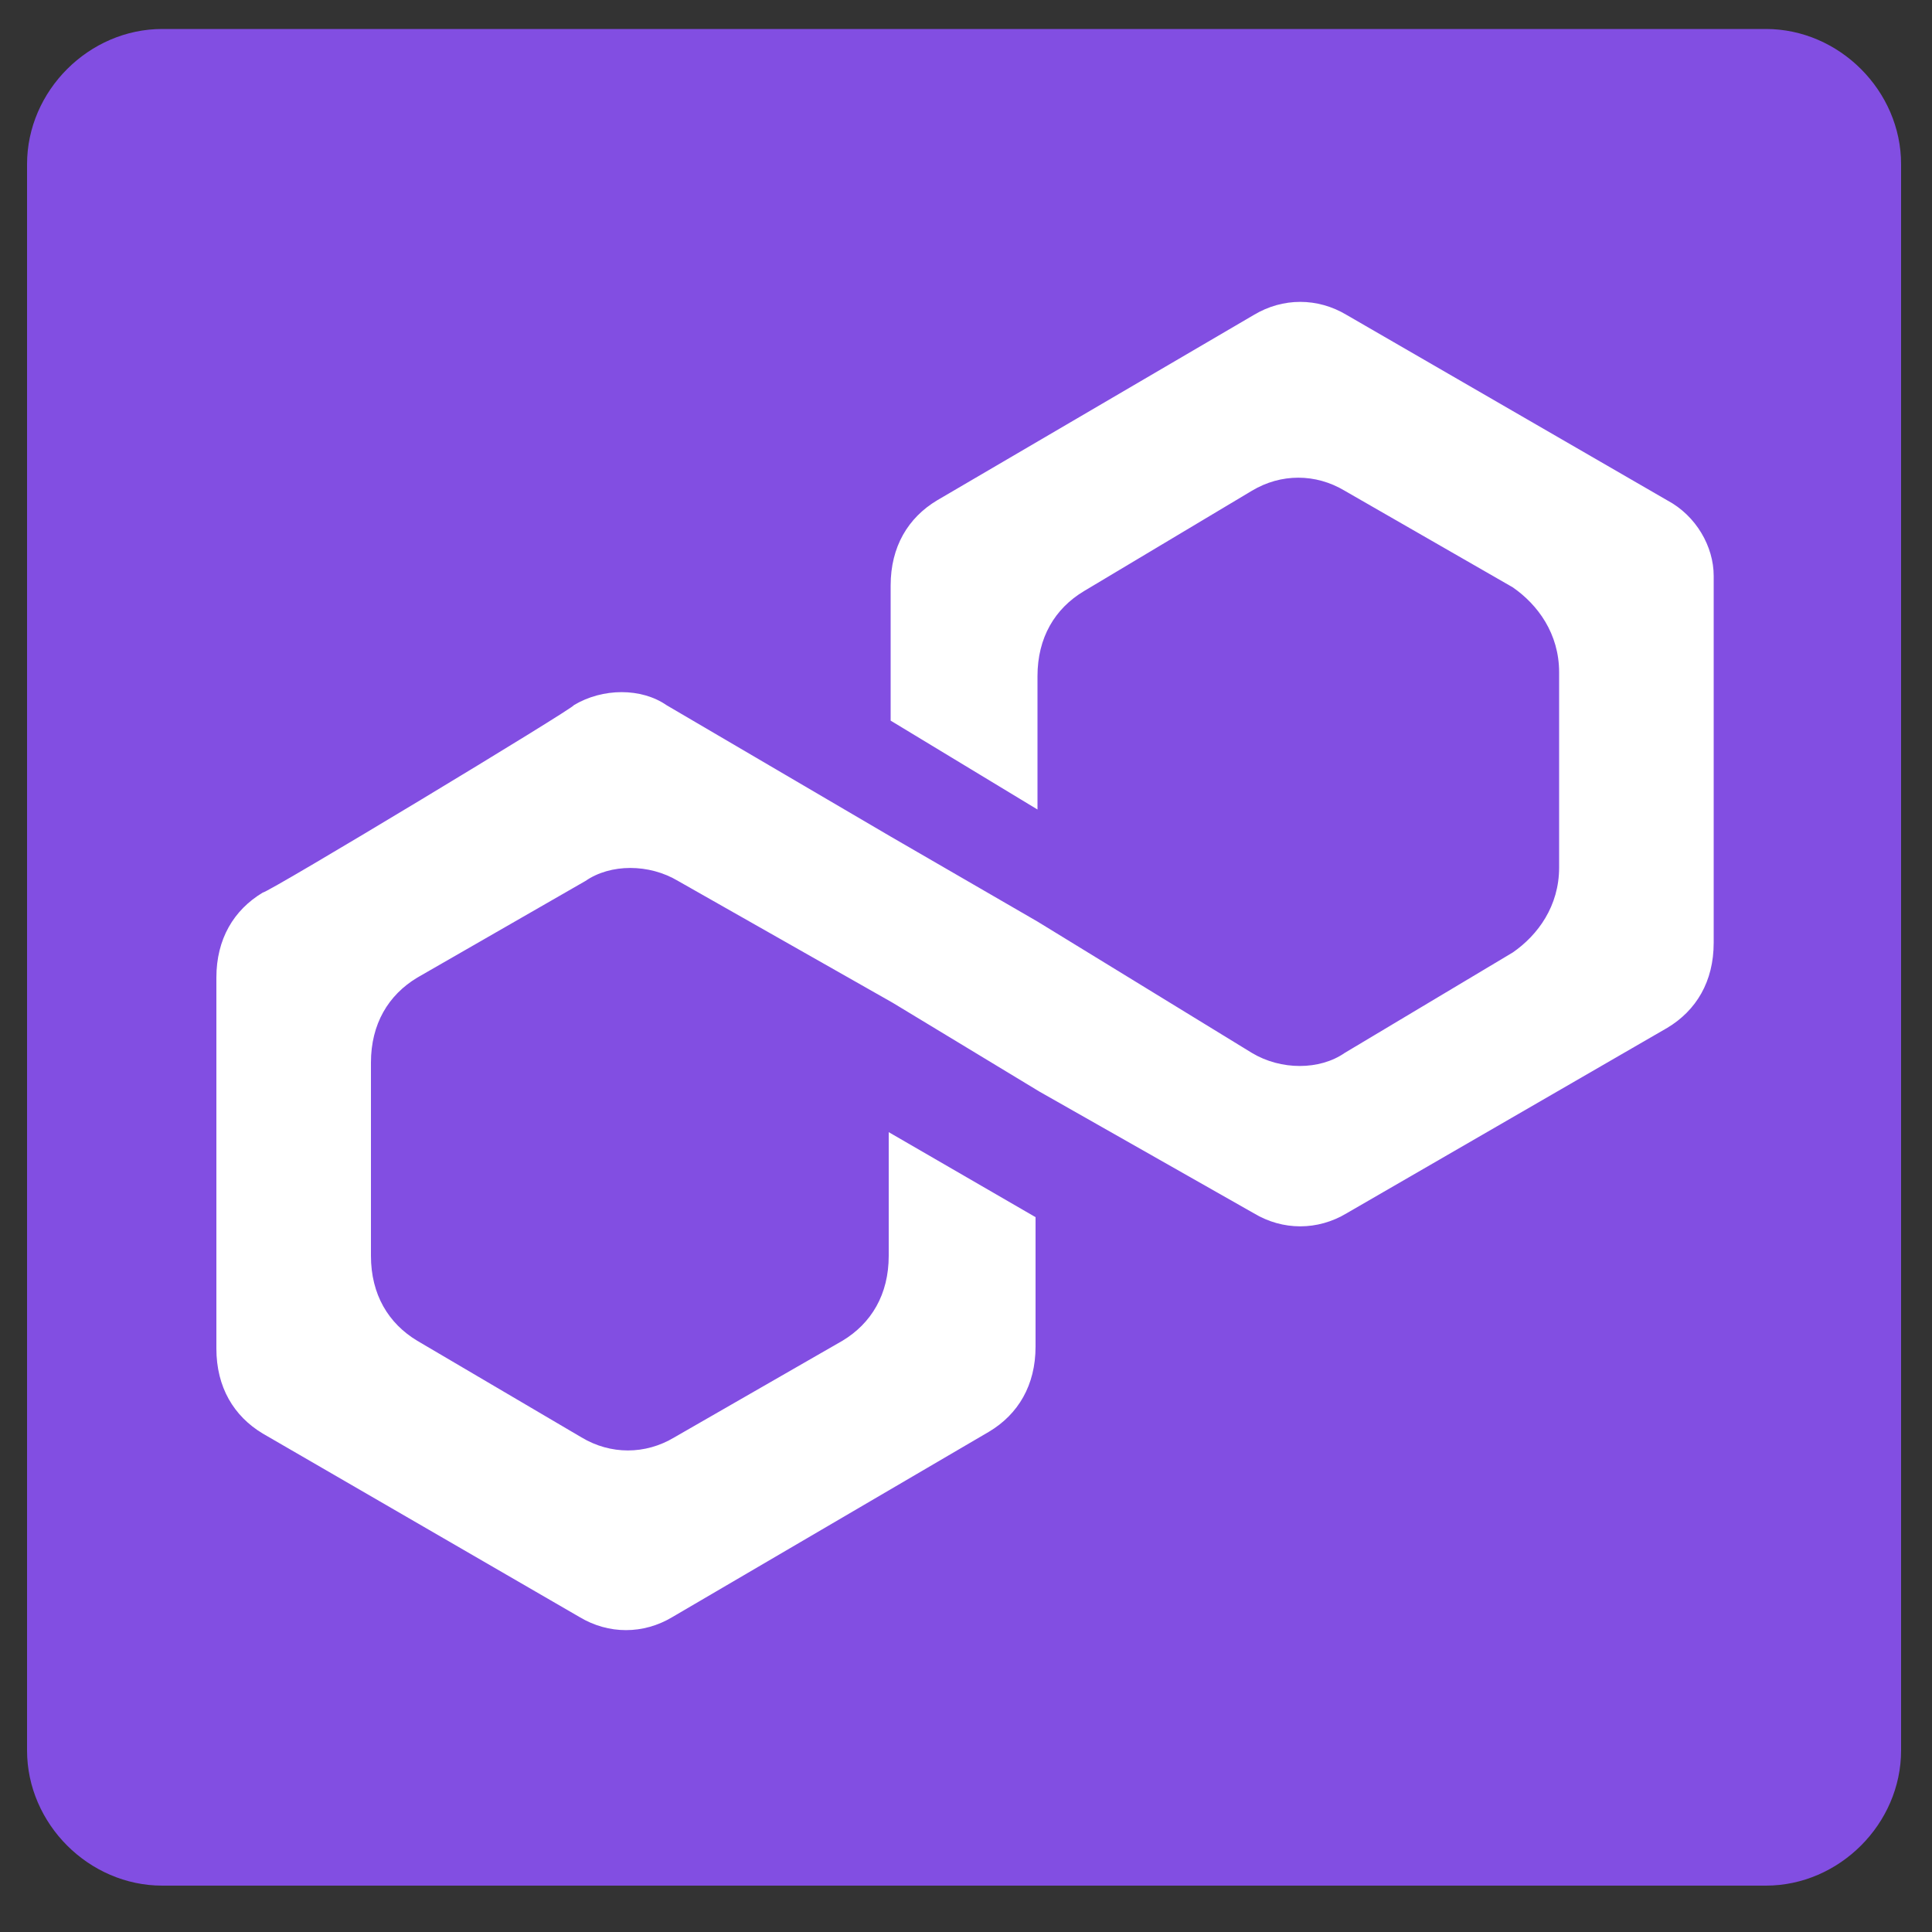
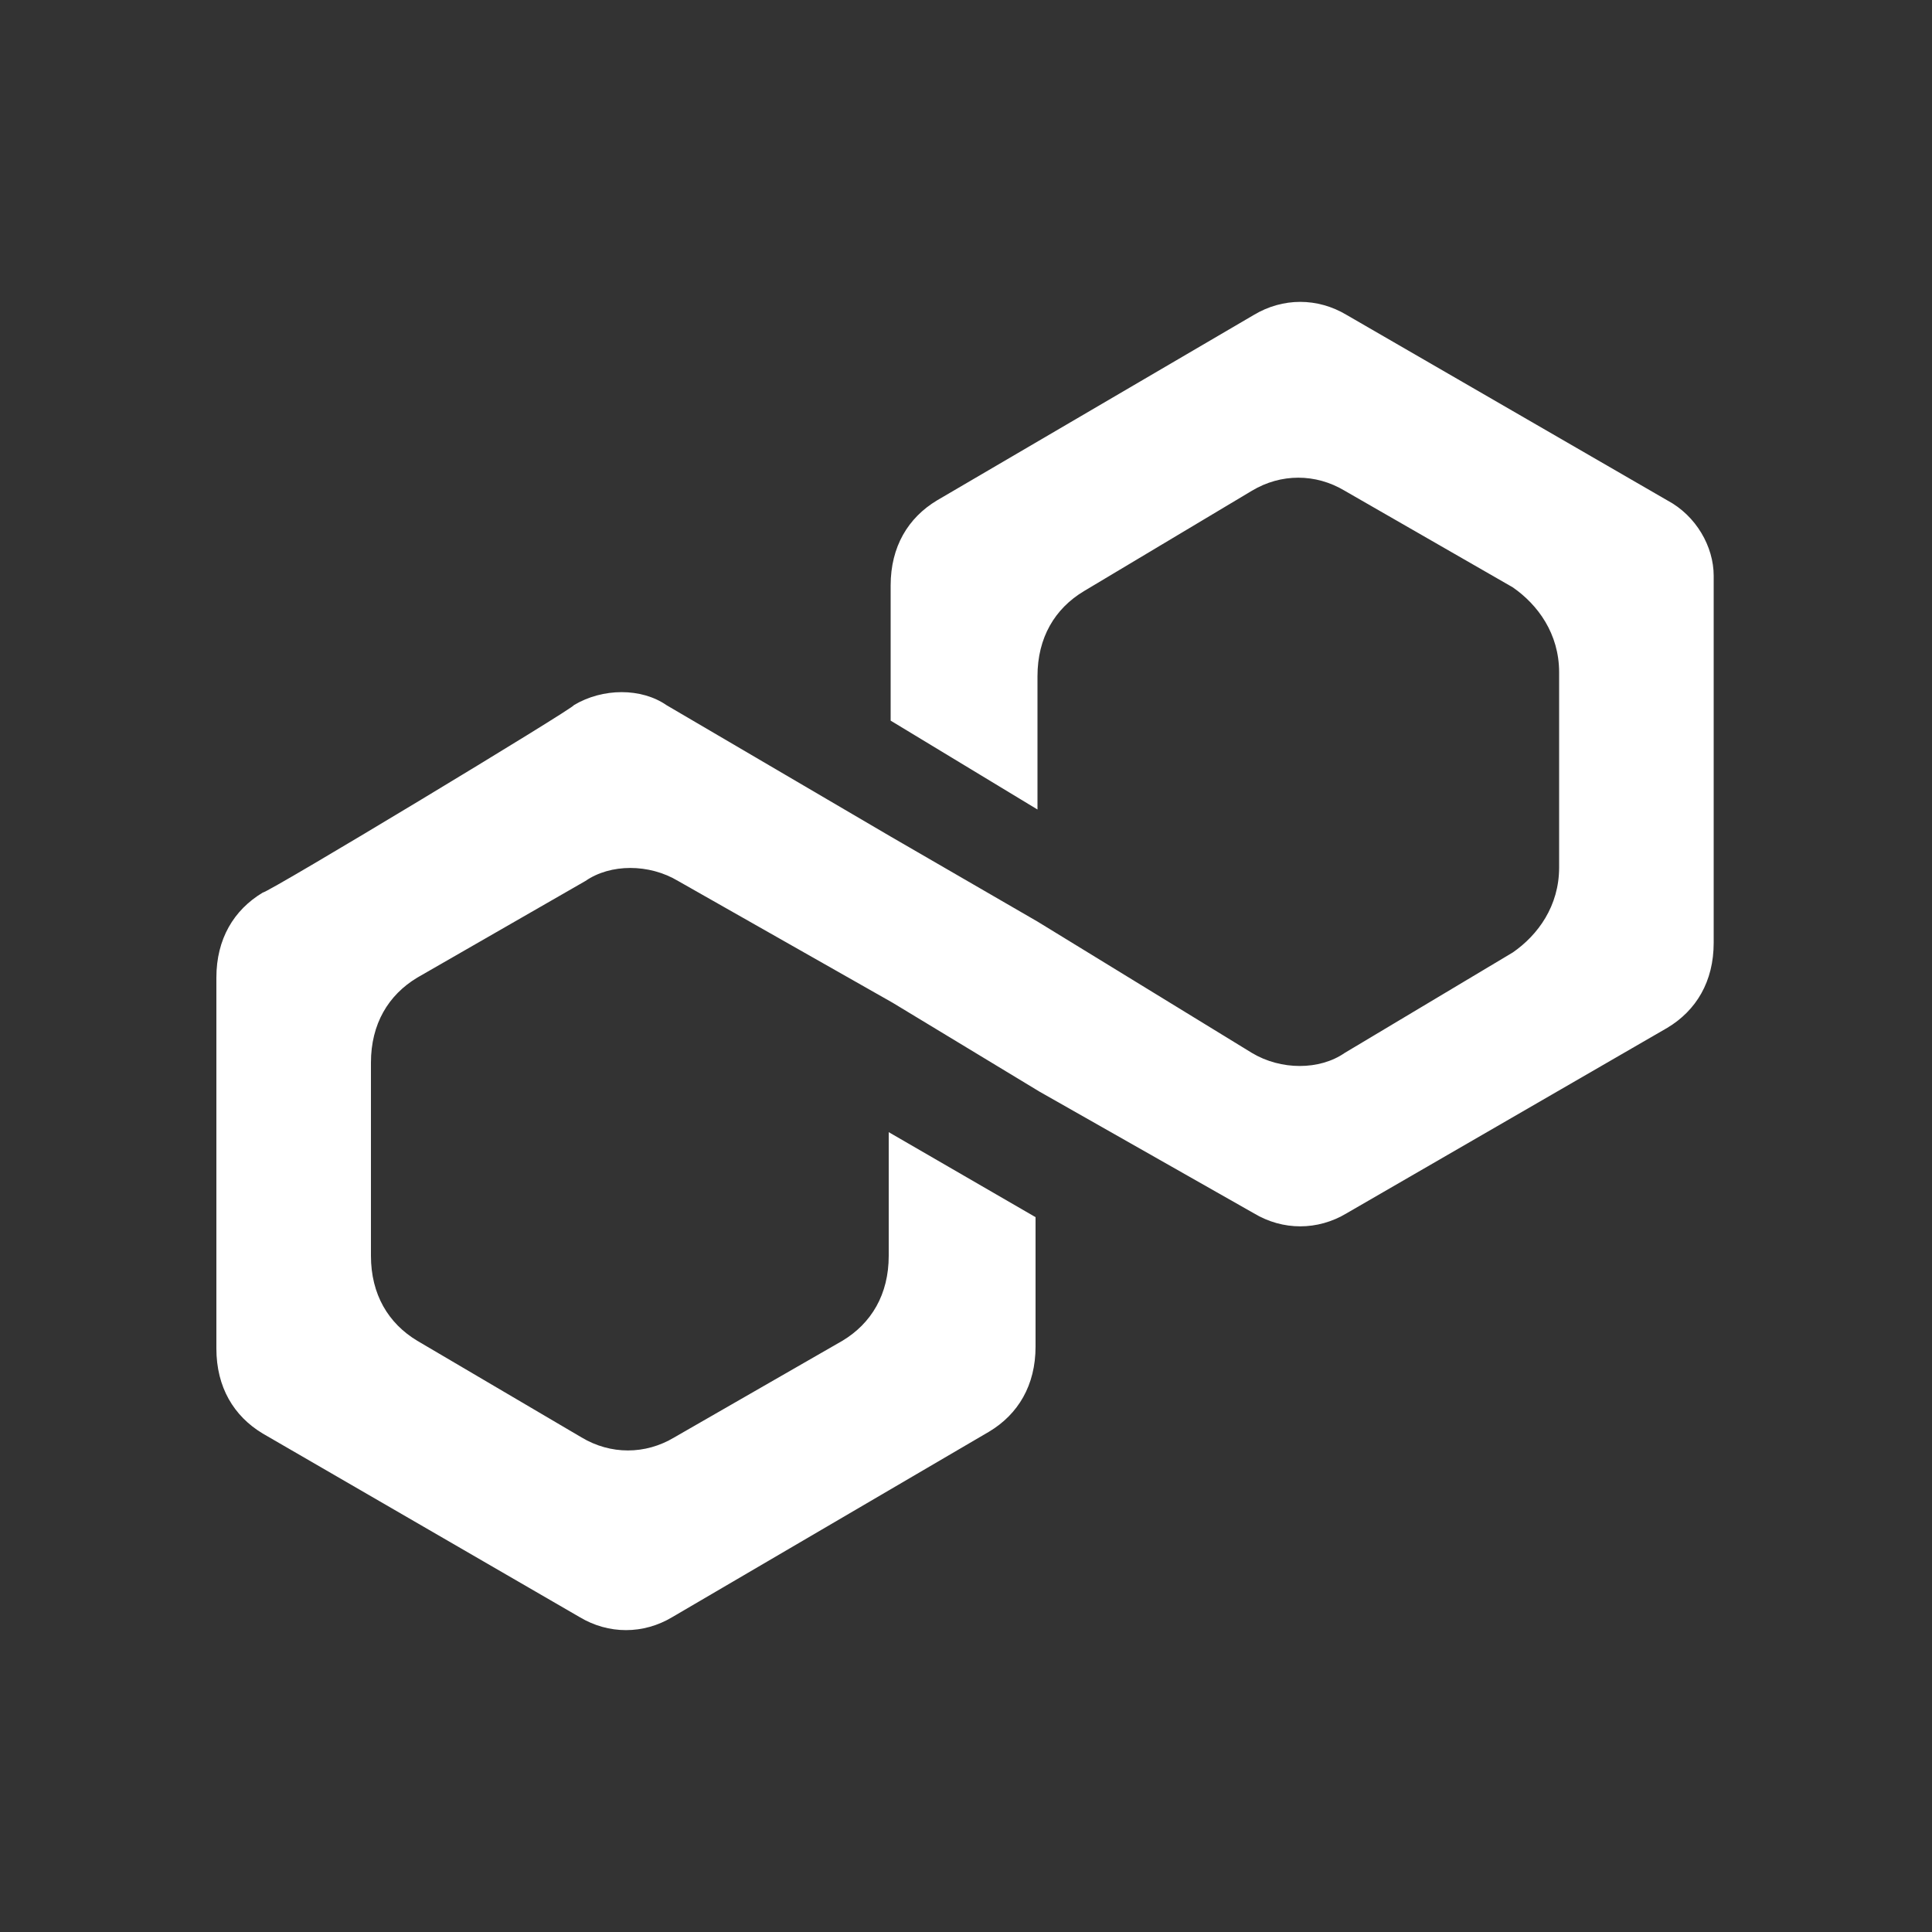
<svg xmlns="http://www.w3.org/2000/svg" version="1.1" id="Layer_1" x="0px" y="0px" viewBox="0 0 100 100" style="enable-background:new 0 0 100 100;" xml:space="preserve">
  <rect x="0" y="0" width="100" height="100" fill="#333333" stroke="none" />
  <style type="text/css">
	.st0{fill:#824EE2;}
	.st1{fill:#FFFFFF;}
</style>
  <g>
-     <path class="st0" d="M98.4,90.6c0,3.8-3.2,7-7,7h-83c-3.8,0-7-3.2-7-7V8.5c0-3.8,3.2-7,7-7h83c3.8,0,7,3.2,7,7V90.6z" />
-   </g>
+     </g>
  <path class="st1" d="M13.6,46.2c-1.5,0.9-2.4,2.4-2.4,4.4v19.2c0,2,0.9,3.5,2.4,4.4L30,83.7c1.5,0.9,3.3,0.9,4.8,0l16.4-9.6  c1.5-0.9,2.4-2.4,2.4-4.4V63L46,58.6V65c0,2-0.9,3.5-2.4,4.4l-8.7,5c-1.5,0.9-3.3,0.9-4.8,0l-8.5-5c-1.5-0.9-2.4-2.4-2.4-4.4V55  c0-2,0.9-3.5,2.4-4.4l8.7-5c1.3-0.9,3.3-0.9,4.8,0l11.1,6.3l7.6,4.6l11.1,6.3c1.5,0.9,3.3,0.9,4.8,0l16.6-9.6  c1.5-0.9,2.4-2.4,2.4-4.4v-19c0-1.5-0.9-3.1-2.4-3.9l-16.6-9.6c-1.5-0.9-3.3-0.9-4.8,0l-16.4,9.6c-1.5,0.9-2.4,2.4-2.4,4.4v7  l7.6,4.6V35c0-2,0.9-3.5,2.4-4.4l8.7-5.2c1.5-0.9,3.3-0.9,4.8,0l8.7,5c1.3,0.9,2.4,2.4,2.4,4.4v10.1c0,2-1.1,3.5-2.4,4.4l-8.7,5.2  c-1.3,0.9-3.3,0.9-4.8,0l-11.1-6.8l-7.6-4.4l-11.6-6.8c-1.3-0.9-3.3-0.9-4.8,0C29.8,36.6,13.9,46.2,13.6,46.2L13.6,46.2z" />
</svg>